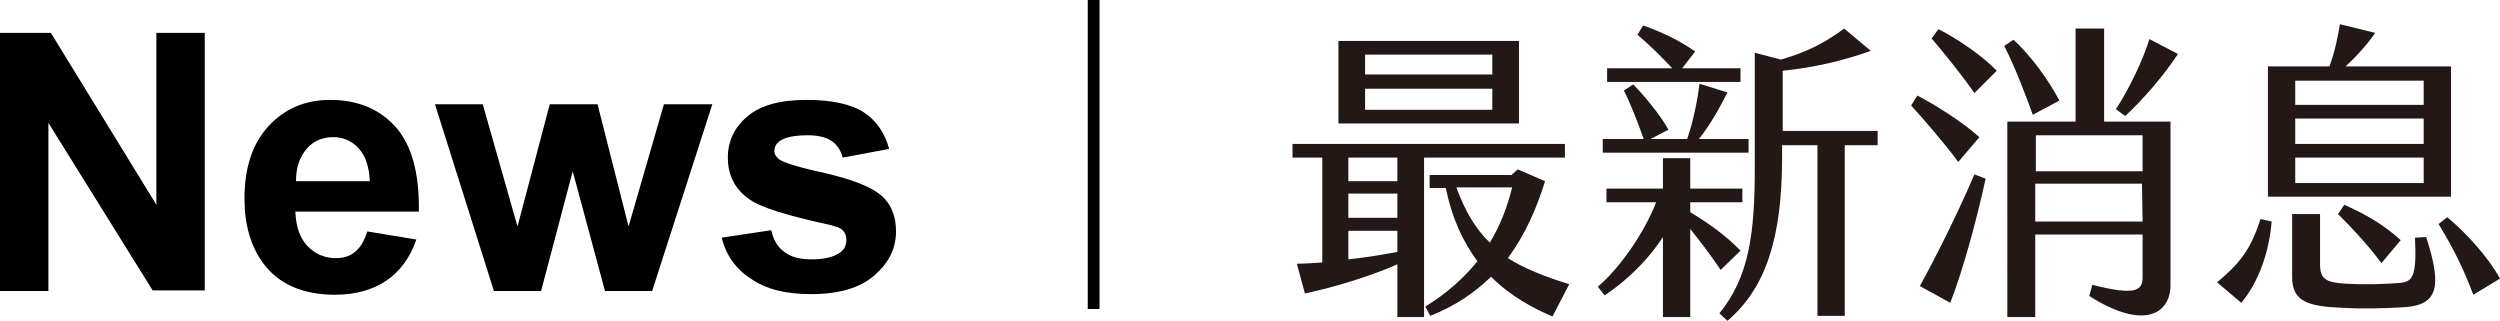
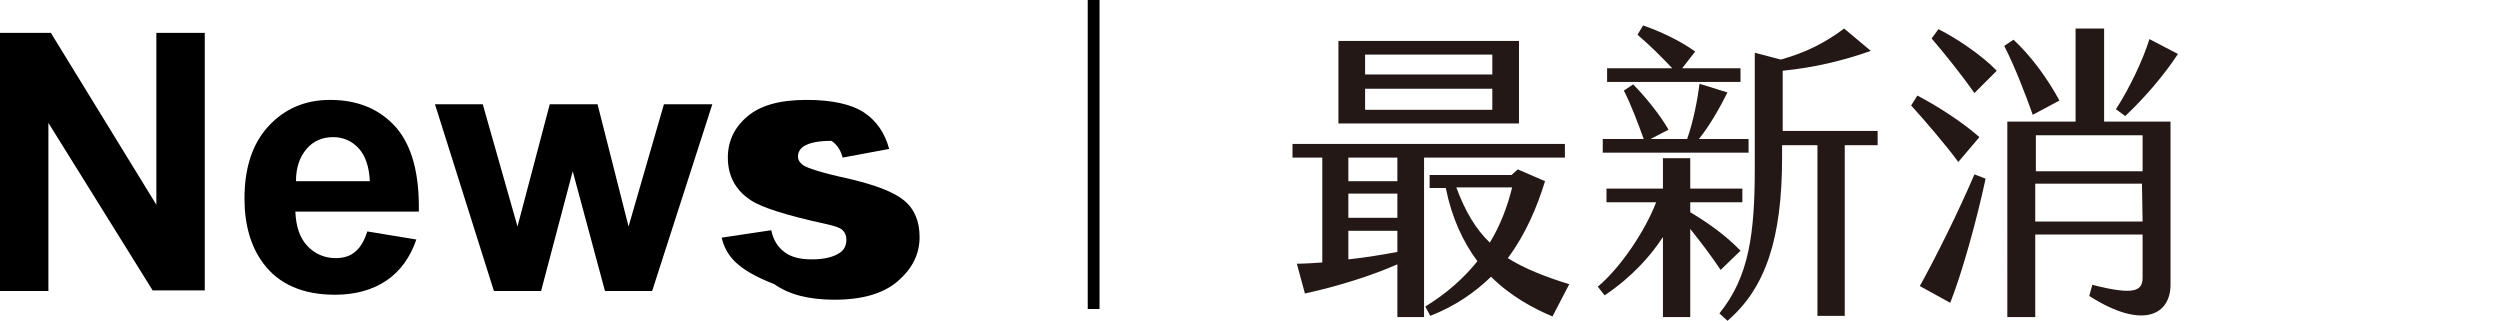
<svg xmlns="http://www.w3.org/2000/svg" version="1.1" id="圖層_1" x="0px" y="0px" viewBox="0 0 402.9 51.7" style="enable-background:new 0 0 402.9 51.7;" xml:space="preserve">
  <style type="text/css">
	.st0{fill:#231815;}
</style>
  <g>
    <g>
      <path d="M0,46.9V5.3h8.2l17,27.7V5.3H33v41.5h-8.4l-16.8-27v27.1H0z" />
      <path d="M59.2,37.3l7.9,1.3c-1,2.9-2.6,5.1-4.8,6.6s-5,2.3-8.3,2.3c-5.2,0-9.1-1.7-11.6-5.1c-2-2.7-3-6.2-3-10.4    c0-5,1.3-8.9,3.9-11.7c2.6-2.8,5.9-4.2,9.9-4.2c4.5,0,8,1.5,10.6,4.4c2.6,3,3.8,7.5,3.7,13.6H47.6c0.1,2.4,0.7,4.2,1.9,5.5    s2.8,2,4.6,2c1.2,0,2.3-0.3,3.1-1C58.1,39.9,58.7,38.8,59.2,37.3z M59.6,29.2c-0.1-2.3-0.7-4.1-1.8-5.3c-1.1-1.2-2.5-1.8-4.1-1.8    c-1.7,0-3.2,0.6-4.3,1.9s-1.7,3-1.7,5.2H59.6z" />
      <path d="M79.6,46.9l-9.5-30.1h7.7l5.6,19.7l5.2-19.7h7.7l5,19.7l5.7-19.7h7.8l-9.7,30.1h-7.6l-5.2-19.3l-5.1,19.3H79.6z" />
-       <path d="M116.3,38.3l8-1.2c0.3,1.5,1,2.7,2.1,3.5c1,0.8,2.5,1.2,4.4,1.2c2.1,0,3.6-0.4,4.6-1.1c0.7-0.5,1-1.2,1-2.1    c0-0.6-0.2-1.1-0.6-1.5c-0.4-0.4-1.3-0.7-2.7-1c-6.4-1.4-10.5-2.7-12.2-3.9c-2.4-1.6-3.6-3.9-3.6-6.8c0-2.6,1-4.8,3.1-6.6    c2.1-1.8,5.2-2.7,9.6-2.7c4.1,0,7.2,0.7,9.2,2s3.4,3.3,4.1,5.9l-7.5,1.4c-0.3-1.2-0.9-2.1-1.8-2.7c-0.9-0.6-2.2-0.9-3.8-0.9    c-2.1,0-3.6,0.3-4.5,0.9c-0.6,0.4-0.9,1-0.9,1.6s0.3,1,0.8,1.4c0.7,0.5,3.2,1.3,7.4,2.2c4.2,1,7.2,2.1,8.9,3.5s2.5,3.4,2.5,5.9    c0,2.8-1.2,5.1-3.5,7.1s-5.7,3-10.2,3c-4.1,0-7.3-0.8-9.7-2.5C118.6,43.4,117,41.1,116.3,38.3z" />
+       <path d="M116.3,38.3l8-1.2c0.3,1.5,1,2.7,2.1,3.5c1,0.8,2.5,1.2,4.4,1.2c2.1,0,3.6-0.4,4.6-1.1c0.7-0.5,1-1.2,1-2.1    c0-0.6-0.2-1.1-0.6-1.5c-0.4-0.4-1.3-0.7-2.7-1c-6.4-1.4-10.5-2.7-12.2-3.9c-2.4-1.6-3.6-3.9-3.6-6.8c0-2.6,1-4.8,3.1-6.6    c2.1-1.8,5.2-2.7,9.6-2.7c4.1,0,7.2,0.7,9.2,2s3.4,3.3,4.1,5.9l-7.5,1.4c-0.3-1.2-0.9-2.1-1.8-2.7c-2.1,0-3.6,0.3-4.5,0.9c-0.6,0.4-0.9,1-0.9,1.6s0.3,1,0.8,1.4c0.7,0.5,3.2,1.3,7.4,2.2c4.2,1,7.2,2.1,8.9,3.5s2.5,3.4,2.5,5.9    c0,2.8-1.2,5.1-3.5,7.1s-5.7,3-10.2,3c-4.1,0-7.3-0.8-9.7-2.5C118.6,43.4,117,41.1,116.3,38.3z" />
      <path d="M175.3,0h1.9v49.8h-1.9V0z" />
      <path class="st0" d="M229.5,25.4v25.7h-4.3v-8.5c-4.1,1.8-9.4,3.5-14.9,4.7l-1.3-4.8c1.2,0,2.6-0.1,4.1-0.2V25.4h-4.8v-2.2h43.9    v2.2H229.5z M244.8,19.9h-29.1V6.6h29.1V19.9z M225.2,25.4h-7.9v3.8h7.9V25.4z M217.3,35.1h7.9v-3.9h-7.9V35.1z M225.2,40.6v-3.4    h-7.9v4.6C220.2,41.5,223,41,225.2,40.6z M220,8.8V12h20.5V8.8H220z M240.5,17.7v-3.4H220v3.4H240.5z M252.9,45.8l-2.7,5.2    c-3.1-1.3-6.8-3.3-9.9-6.4c-2.6,2.5-5.7,4.7-9.8,6.3l-0.8-1.5c3.6-2.2,6.3-4.7,8.4-7.3c-2.3-3.1-4.1-6.9-5.1-11.8h-2.6v-2.1h13.2    l1-0.9l4.4,1.9c-1.3,4.2-3.1,8.5-6,12.4C245.7,43.3,249,44.6,252.9,45.8z M240.1,39.1c1.7-2.8,2.8-5.7,3.6-8.9h-9    C236.1,34,237.8,36.9,240.1,39.1z" />
      <path class="st0" d="M272.4,36.9v14.2H268V38.2c-1.9,2.9-4.8,6.3-9.4,9.4l-1.1-1.4c3.6-3,7.6-8.9,9.4-13.6h-8v-2.2h9.1v-4.9h4.4    v4.9h8.4v2.2h-8.4v1.6c2.5,1.5,5.5,3.5,8.1,6.2l-3.2,3.1C275.7,41.1,274,38.9,272.4,36.9z M281.7,24.6h-23.4v-2.2h6.6    c-0.9-2.5-2.1-5.7-3.2-7.8l1.5-1c1.9,1.9,4.4,5,5.7,7.3l-2.9,1.5h5.9c1-2.8,1.7-6.5,2-8.9l4.5,1.4c-1.2,2.4-2.9,5.4-4.6,7.5h8v2.2    H281.7z M280.5,13.2H259V11h10.5c-1.8-1.9-3.6-3.7-5.6-5.4l0.9-1.5c2.6,0.9,5.7,2.3,8.4,4.2l-2.1,2.7h9.4L280.5,13.2L280.5,13.2z     M302.4,23.4h-5.1v27.5h-4.4V23.4h-5.7v2c0,12.9-2.6,21-8.8,26.3l-1.3-1.2c4.8-5.9,5.7-12.9,5.7-23.4V8.5l4.2,1.1    c3.9-1.1,7-2.6,10.2-5l4.3,3.6c-4.5,1.6-9.2,2.7-14.2,3.2v9.7h15.3v2.3H302.4z" />
      <path class="st0" d="M315.6,26.1c-1.9-2.6-5.5-6.8-7.6-9.1l1-1.6c2.9,1.5,7.2,4.2,10,6.7L315.6,26.1z M318.2,28.1l1.8,0.7    c-1.5,7-3.9,15.5-5.7,20l-4.9-2.7C312,41.4,315.5,34.4,318.2,28.1z M321.8,11.4l-3.6,3.6c-2.1-3-5-6.6-6.9-8.8l1.1-1.5    C315.4,6.2,319.5,9,321.8,11.4z M327.6,18.5c-1.1-3.1-2.9-7.8-4.6-11.1l1.5-1c2.9,2.7,5.5,6.3,7.4,9.8L327.6,18.5z M339.1,19.6    h10.7v26.3c0,4.7-4.3,7.4-13.1,1.8l0.5-1.8c7,1.8,8.1,0.9,8.1-1.2v-6.9H328v13.3h-4.5V19.6h11v-15h4.6L339.1,19.6L339.1,19.6z     M345.3,21.8h-17.2v5.8h17.2V21.8z M345.3,35.7l-0.1-6.1H328v6.1H345.3z M342.5,18.7l-1.5-1.1c2.1-3.2,4.4-8,5.4-11.3l4.6,2.4    C348.7,12.2,345.5,15.9,342.5,18.7z" />
-       <path class="st0" d="M364.3,35.3l1.8,0.4c-0.4,4.9-2.1,9.8-4.9,13.1l-3.9-3.3C360.9,42.5,362.7,40.3,364.3,35.3z M395,31.7h-29.5    v-21h9.9c0.9-2.3,1.4-5,1.7-6.8l5.7,1.4c-1.1,1.6-3,3.8-4.8,5.4h17V31.7z M391,38.2c2.6,8,1.9,10.9-3.4,11.3    c-3,0.2-7,0.3-10.1,0.1c-5.3-0.2-8.1-0.9-8.1-4.9V34.5h4.5v8.1c0,2.4,1,2.9,3.9,3.1c3.3,0.2,6.4,0.1,8.9-0.1    c2.1-0.2,2.8-0.9,2.5-7.3L391,38.2L391,38.2z M390.6,13h-20.7v3.9h20.7V13z M390.6,19.1h-20.7v4.1h20.7V19.1z M390.6,25.4h-20.7    v4.1h20.7V25.4z M376.8,34.5l1-1.5c2.7,1.2,5.9,2.8,9.1,5.7l-3.1,3.7C381.3,39.1,379,36.7,376.8,34.5z M402.9,44.9l-4.3,2.6    c-1.6-4.2-3.1-7.3-5.6-11.4l1.4-1.1C397.5,37.6,400.9,41.3,402.9,44.9z" />
    </g>
  </g>
</svg>